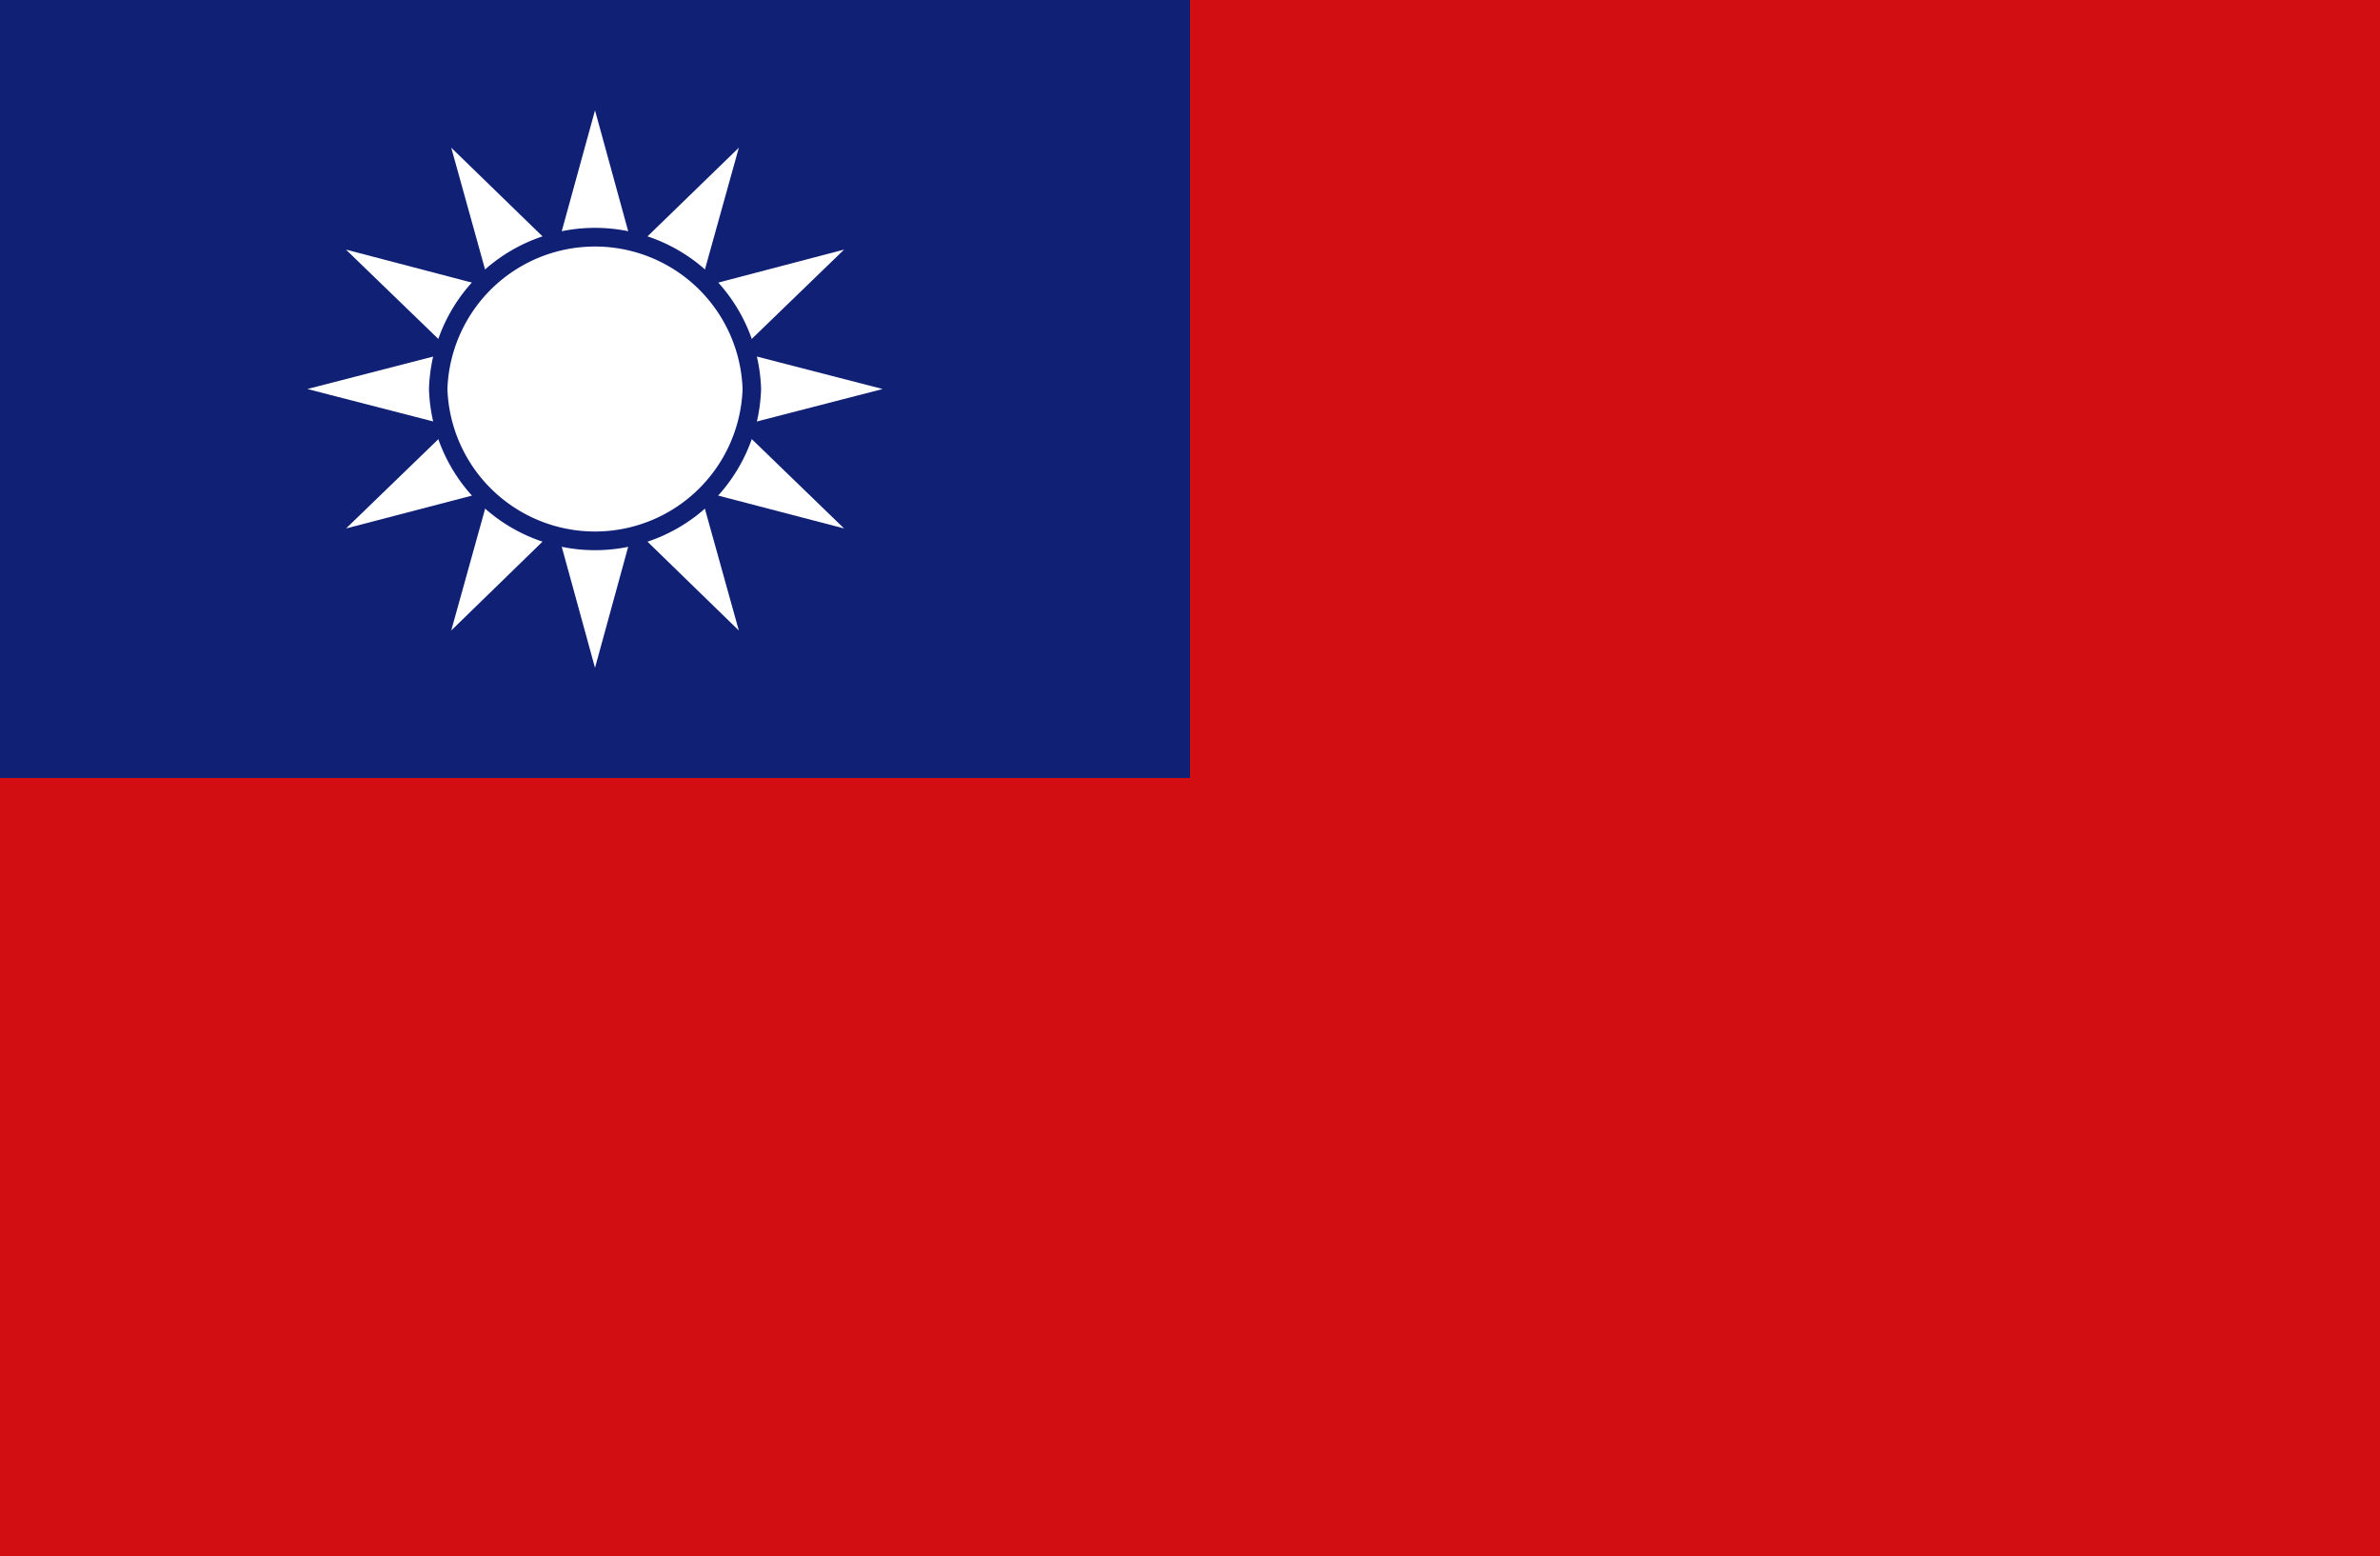
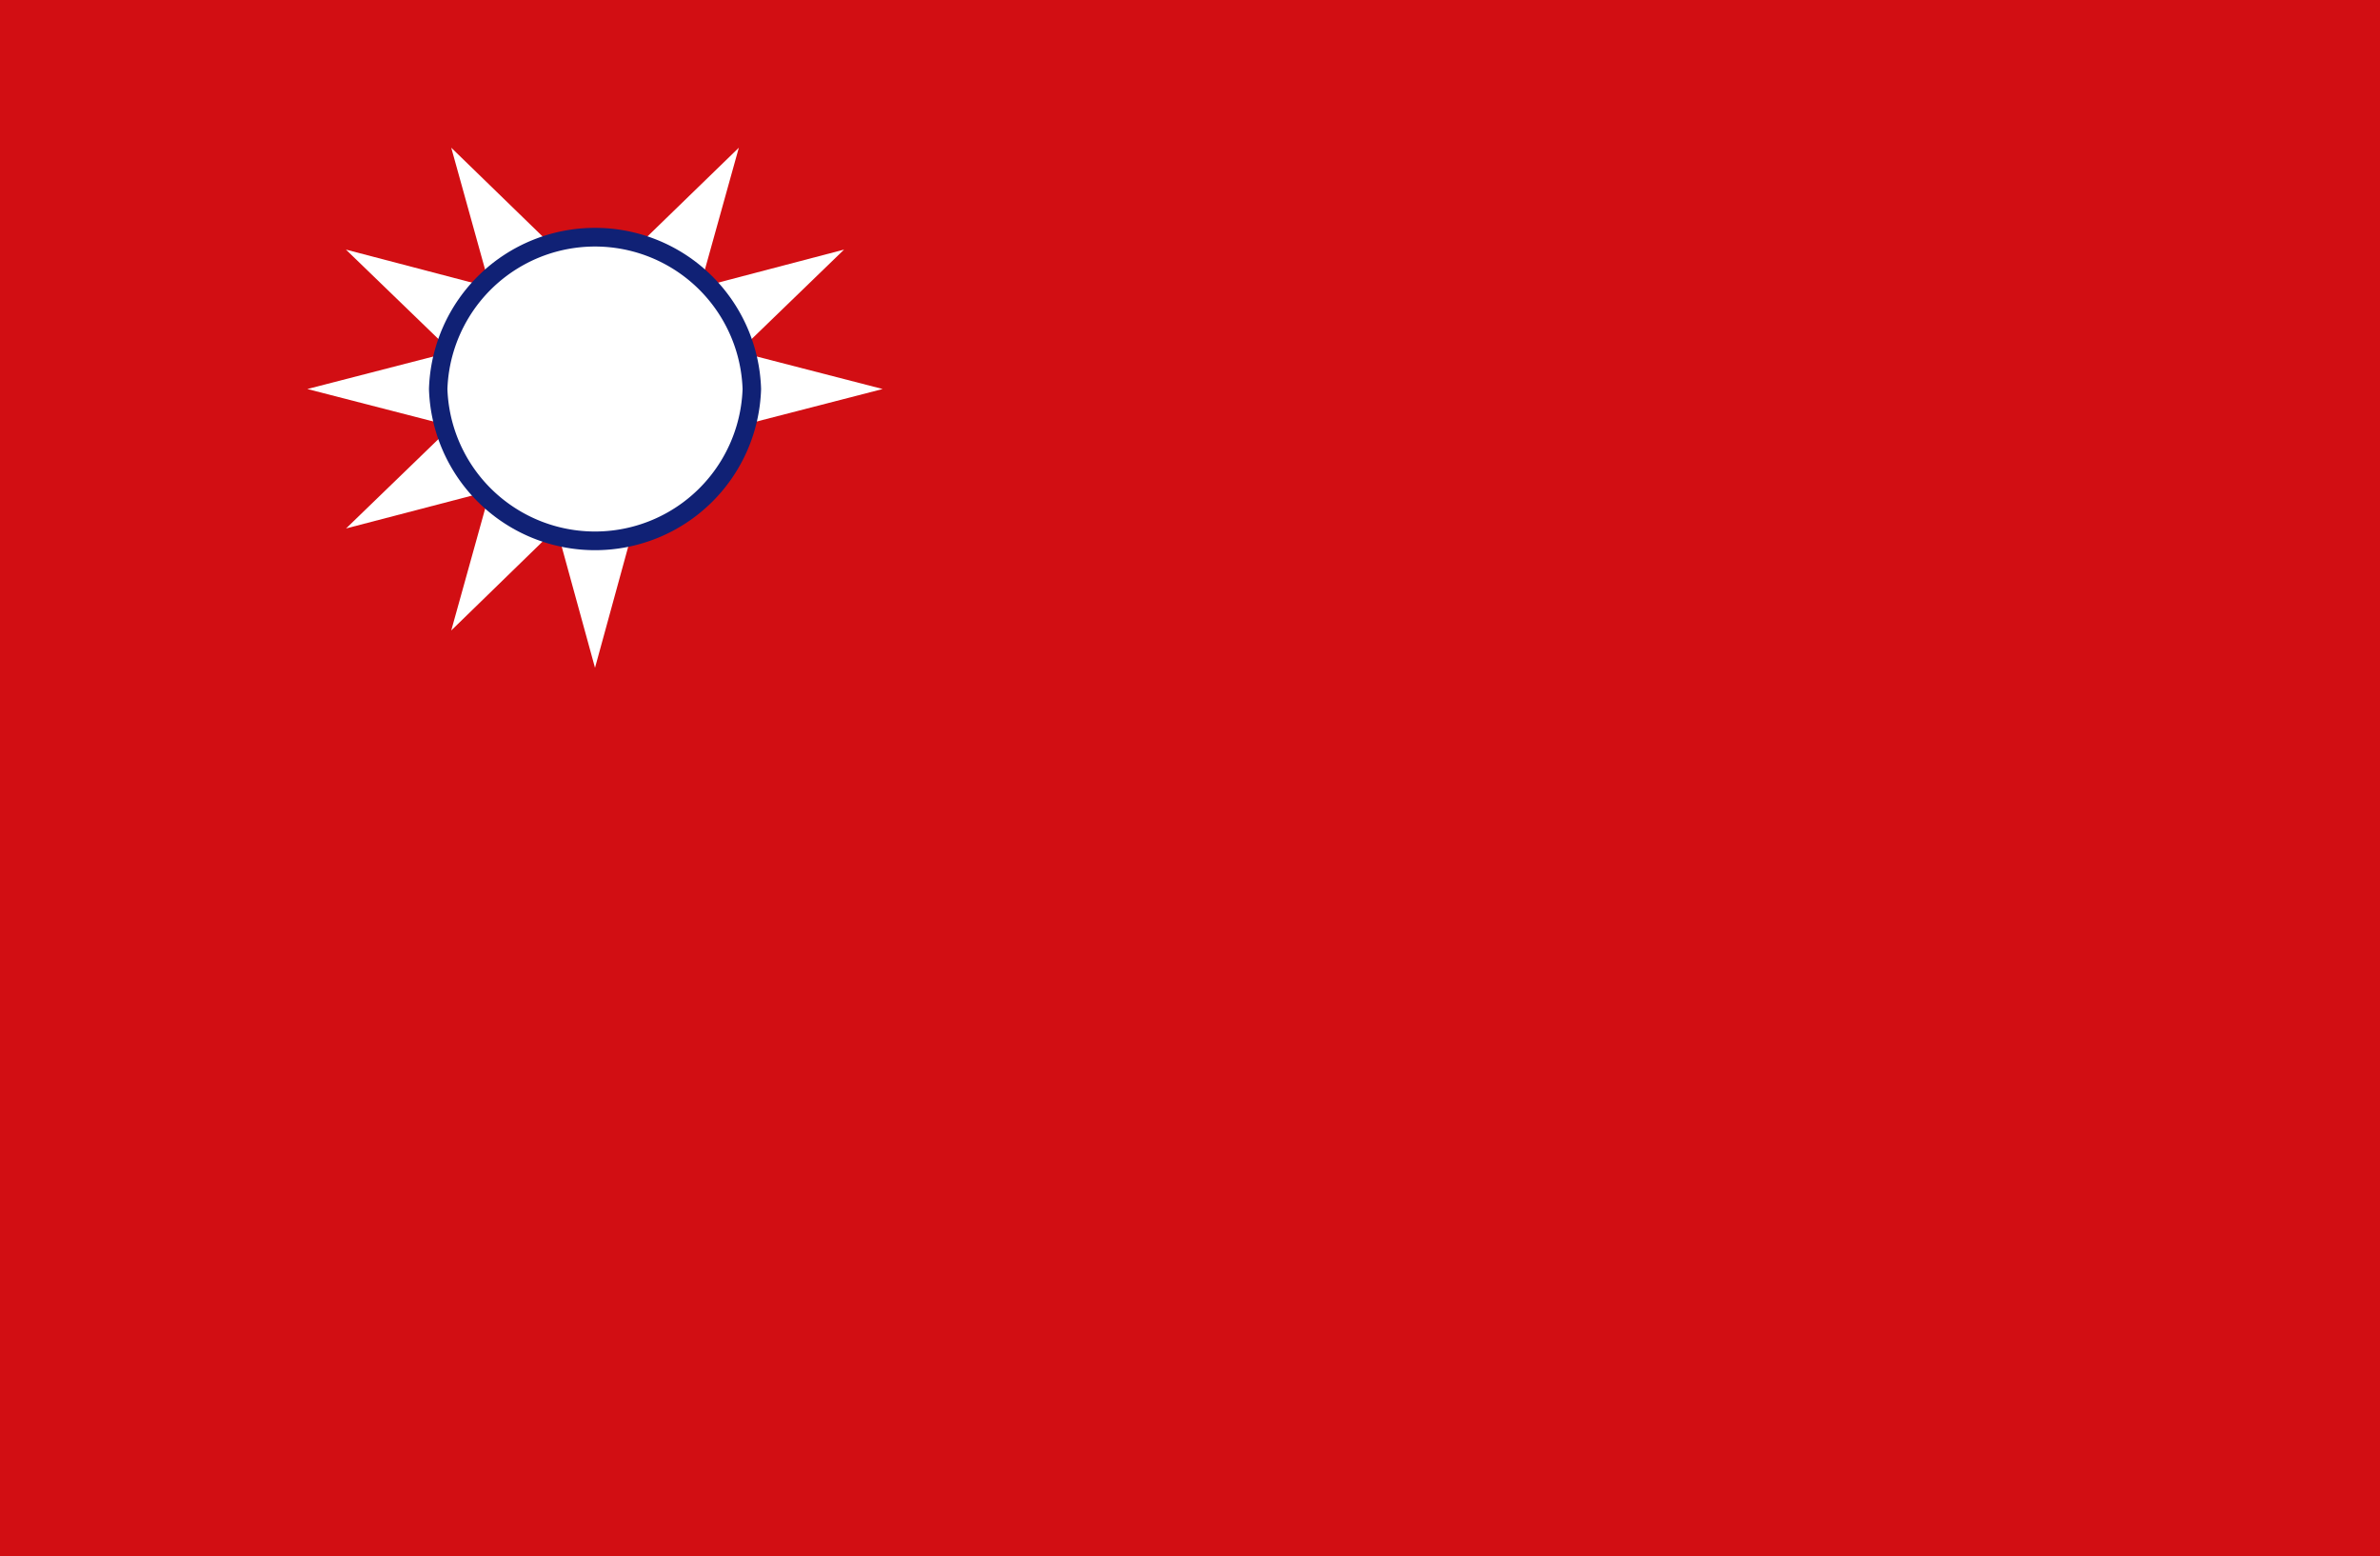
<svg xmlns="http://www.w3.org/2000/svg" width="141.83" height="92.703" viewBox="0 0 141.83 92.703">
  <rect x="0" y="0" width="141.83" height="92.703" fill="#808080" stroke="none" />
  <defs>
    <clipPath id="a">
      <rect width="141.83" height="92.703" fill="none" />
    </clipPath>
    <clipPath id="b">
      <rect width="141.83" height="92.703" transform="translate(0 0)" fill="none" />
    </clipPath>
  </defs>
  <g clip-path="url(#a)">
    <rect width="141.83" height="92.703" transform="translate(0 0)" fill="#d20e13" />
-     <rect width="70.916" height="46.351" transform="translate(0 0)" fill="#102175" />
-     <path d="M33.428,13.948l2.03-7.374,2.025,7.374Z" fill="#fff" />
    <path d="M28.94,16.174,26.891,8.8l5.559,5.4Z" fill="#fff" />
    <path d="M26.193,20.262,20.615,14.87l7.608,1.993Z" fill="#fff" />
    <path d="M25.937,25.14l-7.621-1.964,7.621-1.965Z" fill="#fff" />
    <path d="M28.223,29.5l-7.6,1.983,5.573-5.39Z" fill="#fff" />
    <path d="M32.45,32.151l-5.559,5.41L28.94,30.2Z" fill="#fff" />
    <path d="M37.483,32.4l-2.025,7.385L33.428,32.4Z" fill="#fff" />
-     <path d="M41.976,30.2l2.053,7.364-5.563-5.41Z" fill="#fff" />
-     <path d="M44.727,26.091,50.3,31.482,42.7,29.5Z" fill="#fff" />
    <path d="M44.983,21.211,52.6,23.176,44.983,25.14Z" fill="#fff" />
    <path d="M42.7,16.862l7.6-1.992-5.573,5.391Z" fill="#fff" />
    <path d="M38.465,14.2l5.564-5.4-2.054,7.374Z" fill="#fff" />
    <g clip-path="url(#b)">
      <path d="M45.355,23.176a9.9,9.9,0,0,1-19.791,0,9.9,9.9,0,0,1,19.791,0" fill="#102175" />
      <path d="M44.252,23.176a8.8,8.8,0,0,1-17.589,0,8.8,8.8,0,0,1,17.589,0" fill="#fff" />
    </g>
  </g>
</svg>